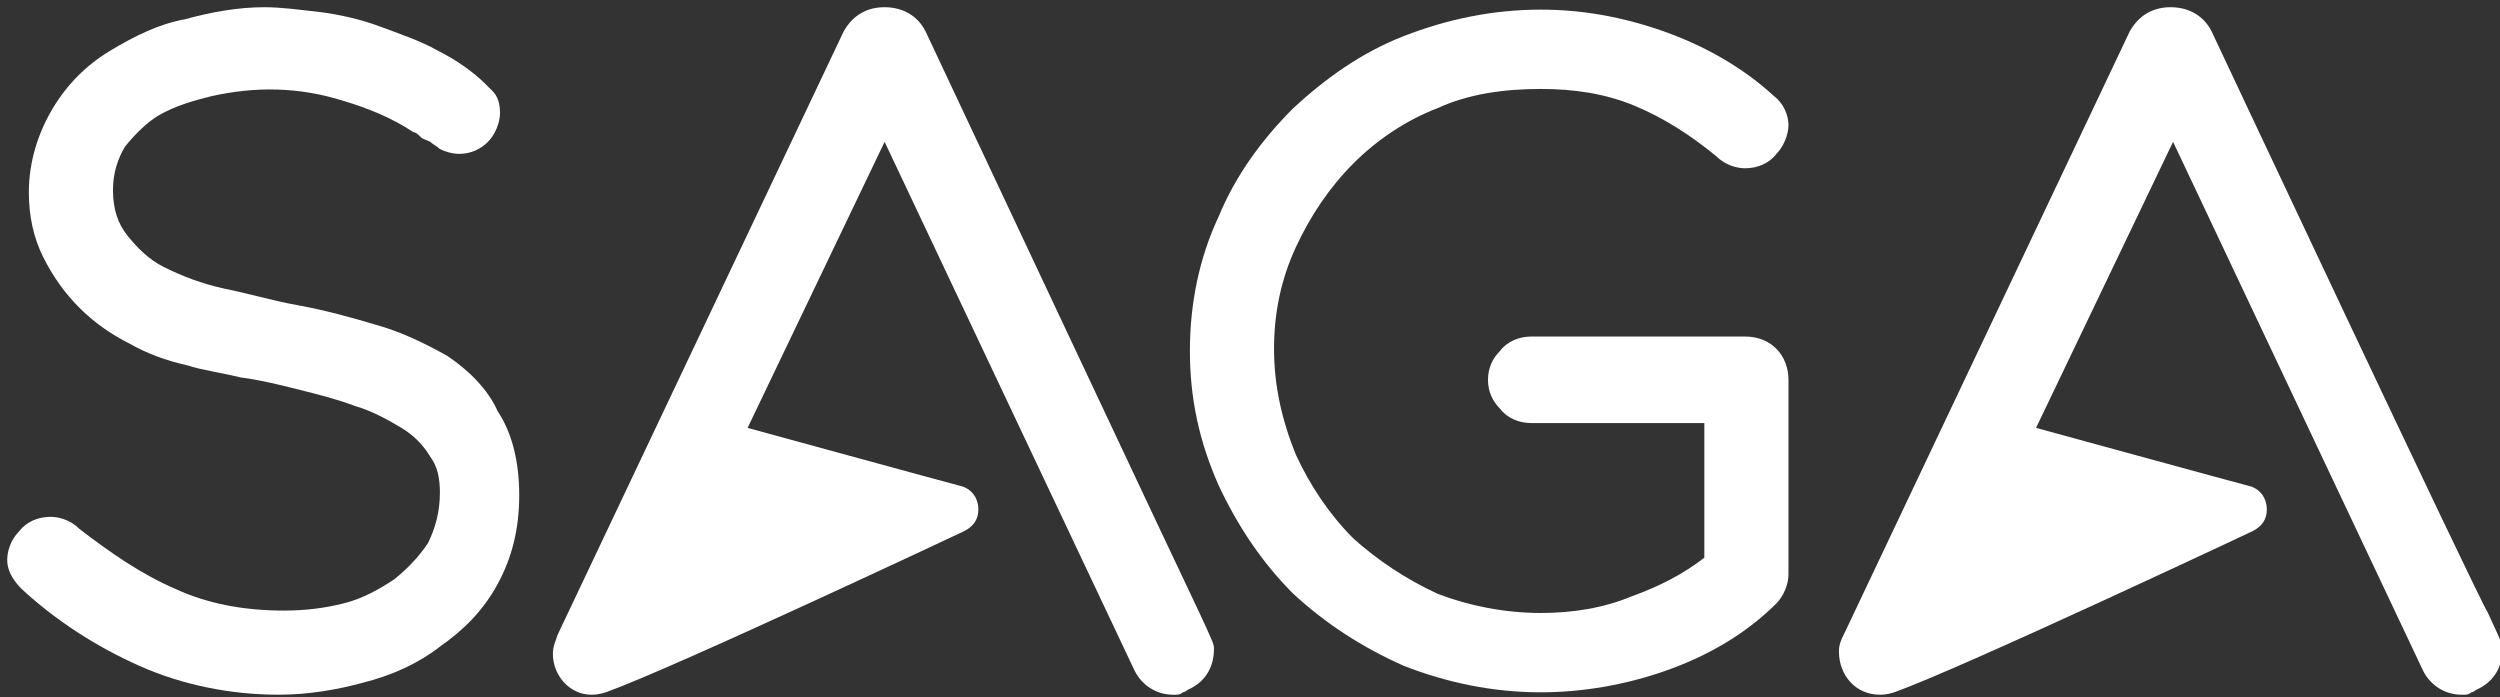
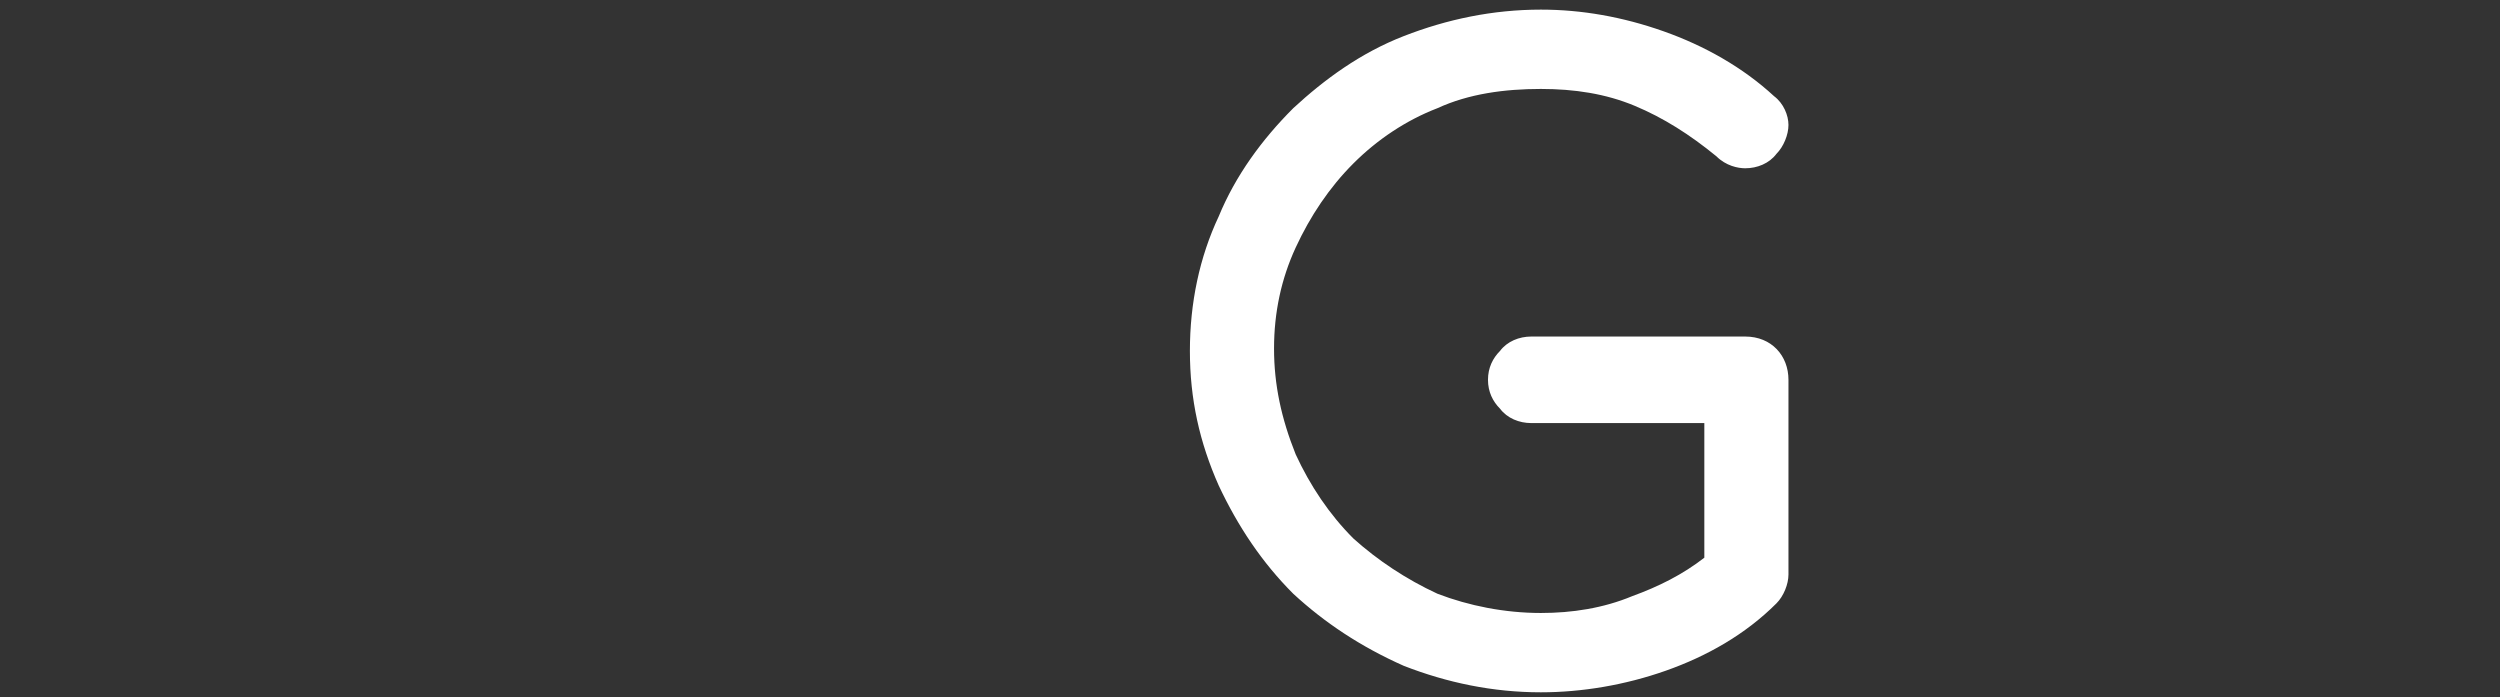
<svg xmlns="http://www.w3.org/2000/svg" version="1.1" id="Layer_1" x="0px" y="0px" viewBox="0 0 104 29" style="enable-background:new 0 0 104 29;" xml:space="preserve">
  <rect x="0" y="0" width="104" height="29" fill="#333333" stroke="none" />
  <style type="text/css">
	.st0{fill:#FFFFFF;}
</style>
  <title>Group</title>
  <desc>Created with Sketch.</desc>
  <g id="Page-1">
    <g id="Travel-Where-we-go---option2" transform="translate(-129, -59)">
      <g id="Group-9">
        <g id="Group" transform="translate(129, 59)">
          <g id="Group-13">
-             <path id="Fill-16" class="st0" d="M18.6,14.8c-0.9-0.5-1.9-1-3-1.3c-1-0.3-2.1-0.6-3.2-0.8c-1.1-0.2-2.1-0.5-3.1-0.7       c-0.9-0.2-1.7-0.5-2.5-0.9c-0.6-0.3-1.1-0.8-1.5-1.3C4.9,9.3,4.7,8.7,4.7,7.9c0-0.7,0.2-1.3,0.5-1.8c0.4-0.5,0.9-1,1.4-1.3       C7.3,4.4,8,4.2,8.8,4c1.8-0.4,3.6-0.4,5.5,0.2c1,0.3,2,0.7,2.9,1.3c0.1,0,0.2,0.1,0.3,0.2c0.1,0.1,0.2,0.1,0.4,0.2       C18,6,18.2,6.1,18.3,6.2c0.2,0.1,0.5,0.2,0.8,0.2c0.5,0,0.9-0.2,1.2-0.5c0.3-0.3,0.5-0.8,0.5-1.2c0-0.4-0.1-0.7-0.3-0.9       c-0.1-0.1-0.2-0.2-0.3-0.3c-0.5-0.5-1.2-1-2-1.4c-0.7-0.4-1.6-0.7-2.4-1c-0.8-0.3-1.7-0.5-2.5-0.6c-0.9-0.1-1.6-0.2-2.3-0.2       c-1.1,0-2.2,0.2-3.3,0.5C6.6,1,5.6,1.5,4.6,2.1c-1,0.6-1.8,1.4-2.4,2.4c-0.6,1-1,2.2-1,3.5c0,1,0.2,1.9,0.6,2.7       c0.4,0.8,0.9,1.5,1.5,2.1c0.6,0.6,1.3,1.1,2.1,1.5c0.7,0.4,1.5,0.7,2.4,0.9c0.6,0.2,1.4,0.3,2.2,0.5c0.8,0.1,1.6,0.3,2.4,0.5       c0.8,0.2,1.6,0.4,2.4,0.7c0.7,0.2,1.4,0.6,1.9,0.9c0.5,0.3,0.9,0.7,1.2,1.2c0.3,0.4,0.4,0.9,0.4,1.5c0,0.8-0.2,1.5-0.5,2.1       c-0.4,0.6-0.9,1.1-1.4,1.5c-0.6,0.4-1.3,0.8-2.1,1c-0.8,0.2-1.6,0.3-2.5,0.3c-1.7,0-3.2-0.3-4.5-0.9c-1.4-0.6-2.7-1.5-4-2.5       c-0.4-0.4-0.9-0.5-1.2-0.5c-0.5,0-1,0.2-1.3,0.6c-0.4,0.4-0.5,0.9-0.5,1.2c0,0.4,0.2,0.8,0.6,1.2c1.4,1.3,3.1,2.4,4.9,3.2       c1.8,0.8,3.8,1.2,5.8,1.2c1.2,0,2.4-0.2,3.5-0.5c1.2-0.3,2.3-0.8,3.2-1.5c1-0.7,1.8-1.5,2.4-2.6c0.6-1.1,0.9-2.3,0.9-3.7       c0-1.4-0.3-2.6-0.9-3.5C20.3,16.2,19.5,15.4,18.6,14.8" />
            <path id="Fill-17" class="st0" d="M58.4,27.7c1.8,0.7,3.7,1.1,5.7,1.1c1.7,0,3.5-0.3,5.2-0.9c1.7-0.6,3.3-1.5,4.6-2.8       c0.3-0.3,0.5-0.8,0.5-1.2l0-8.1c0-1-0.7-1.8-1.8-1.8h-8.9c-0.5,0-1,0.2-1.3,0.6c-0.3,0.3-0.5,0.7-0.5,1.2       c0,0.5,0.2,0.9,0.5,1.2c0.3,0.4,0.8,0.6,1.3,0.6h7.2l0,5.6c-0.9,0.7-1.9,1.2-3,1.6c-1.2,0.5-2.5,0.7-3.8,0.7       c-1.5,0-3-0.3-4.3-0.8c-1.3-0.6-2.5-1.4-3.5-2.3c-1-1-1.8-2.2-2.4-3.5C53.3,17.4,53,16,53,14.5c0-1.5,0.3-2.9,0.9-4.2       c0.6-1.3,1.4-2.5,2.4-3.5c1-1,2.2-1.8,3.5-2.3c1.3-0.6,2.8-0.8,4.3-0.8c1.4,0,2.7,0.2,3.9,0.7c1.2,0.5,2.3,1.2,3.4,2.1       c0.4,0.4,0.9,0.5,1.2,0.5c0.5,0,1-0.2,1.3-0.6c0.3-0.3,0.5-0.8,0.5-1.2c0-0.4-0.2-0.9-0.6-1.2c-1.3-1.2-2.9-2.1-4.6-2.7       c-1.7-0.6-3.4-0.9-5.1-0.9c-2,0-3.9,0.4-5.7,1.1c-1.8,0.7-3.3,1.8-4.6,3c-1.3,1.3-2.4,2.8-3.1,4.5c-0.8,1.7-1.2,3.6-1.2,5.6       c0,2,0.4,3.8,1.2,5.6c0.8,1.7,1.8,3.2,3.1,4.5C55.1,25.9,56.6,26.9,58.4,27.7z" />
-             <path id="Fill-18" class="st0" d="M78.2,28.9c0.1,0,0.3,0,0.6-0.1c2.8-1,14.9-6.7,14.9-6.7c0.4-0.2,0.6-0.5,0.6-0.9       c0-0.5-0.3-0.9-0.8-1c-0.4-0.1-8.8-2.4-8.8-2.4l5.7-11.9l10.4,22c0.3,0.6,0.9,1,1.6,1c0,0,0.1,0,0.1,0c0.1,0,0.2,0,0.3-0.1       c0.1,0,0.2-0.1,0.2-0.1c0.7-0.3,1.1-0.9,1.1-1.7c0-0.2,0-0.2-0.6-1.5C103.1,24.9,92,1.3,92,1.3c-0.3-0.6-0.9-1-1.7-1       c-0.7,0-1.3,0.3-1.7,1L76.7,26.4c-0.1,0.2-0.2,0.4-0.2,0.7C76.5,28.1,77.2,28.9,78.2,28.9z" />
-             <path id="Fill-19" class="st0" d="M23,27.2c0,0.9,0.7,1.7,1.6,1.7c0.1,0,0.3,0,0.6-0.1c2.8-1,14.9-6.7,14.9-6.7       c0.4-0.2,0.6-0.5,0.6-0.9c0-0.5-0.3-0.9-0.8-1c-0.4-0.1-8.8-2.4-8.8-2.4l5.7-11.9l10.4,22c0.3,0.6,0.9,1,1.6,1c0,0,0.1,0,0.1,0       c0.1,0,0.2,0,0.3-0.1c0.1,0,0.2-0.1,0.2-0.1c0.7-0.3,1.1-0.9,1.1-1.7c0-0.2,0-0.2-0.6-1.5C49.6,24.9,38.5,1.3,38.5,1.3       c-0.3-0.6-0.9-1-1.7-1c-0.7,0-1.3,0.3-1.7,1L23.2,26.4C23.1,26.7,23,26.9,23,27.2" />
          </g>
        </g>
      </g>
    </g>
  </g>
</svg>